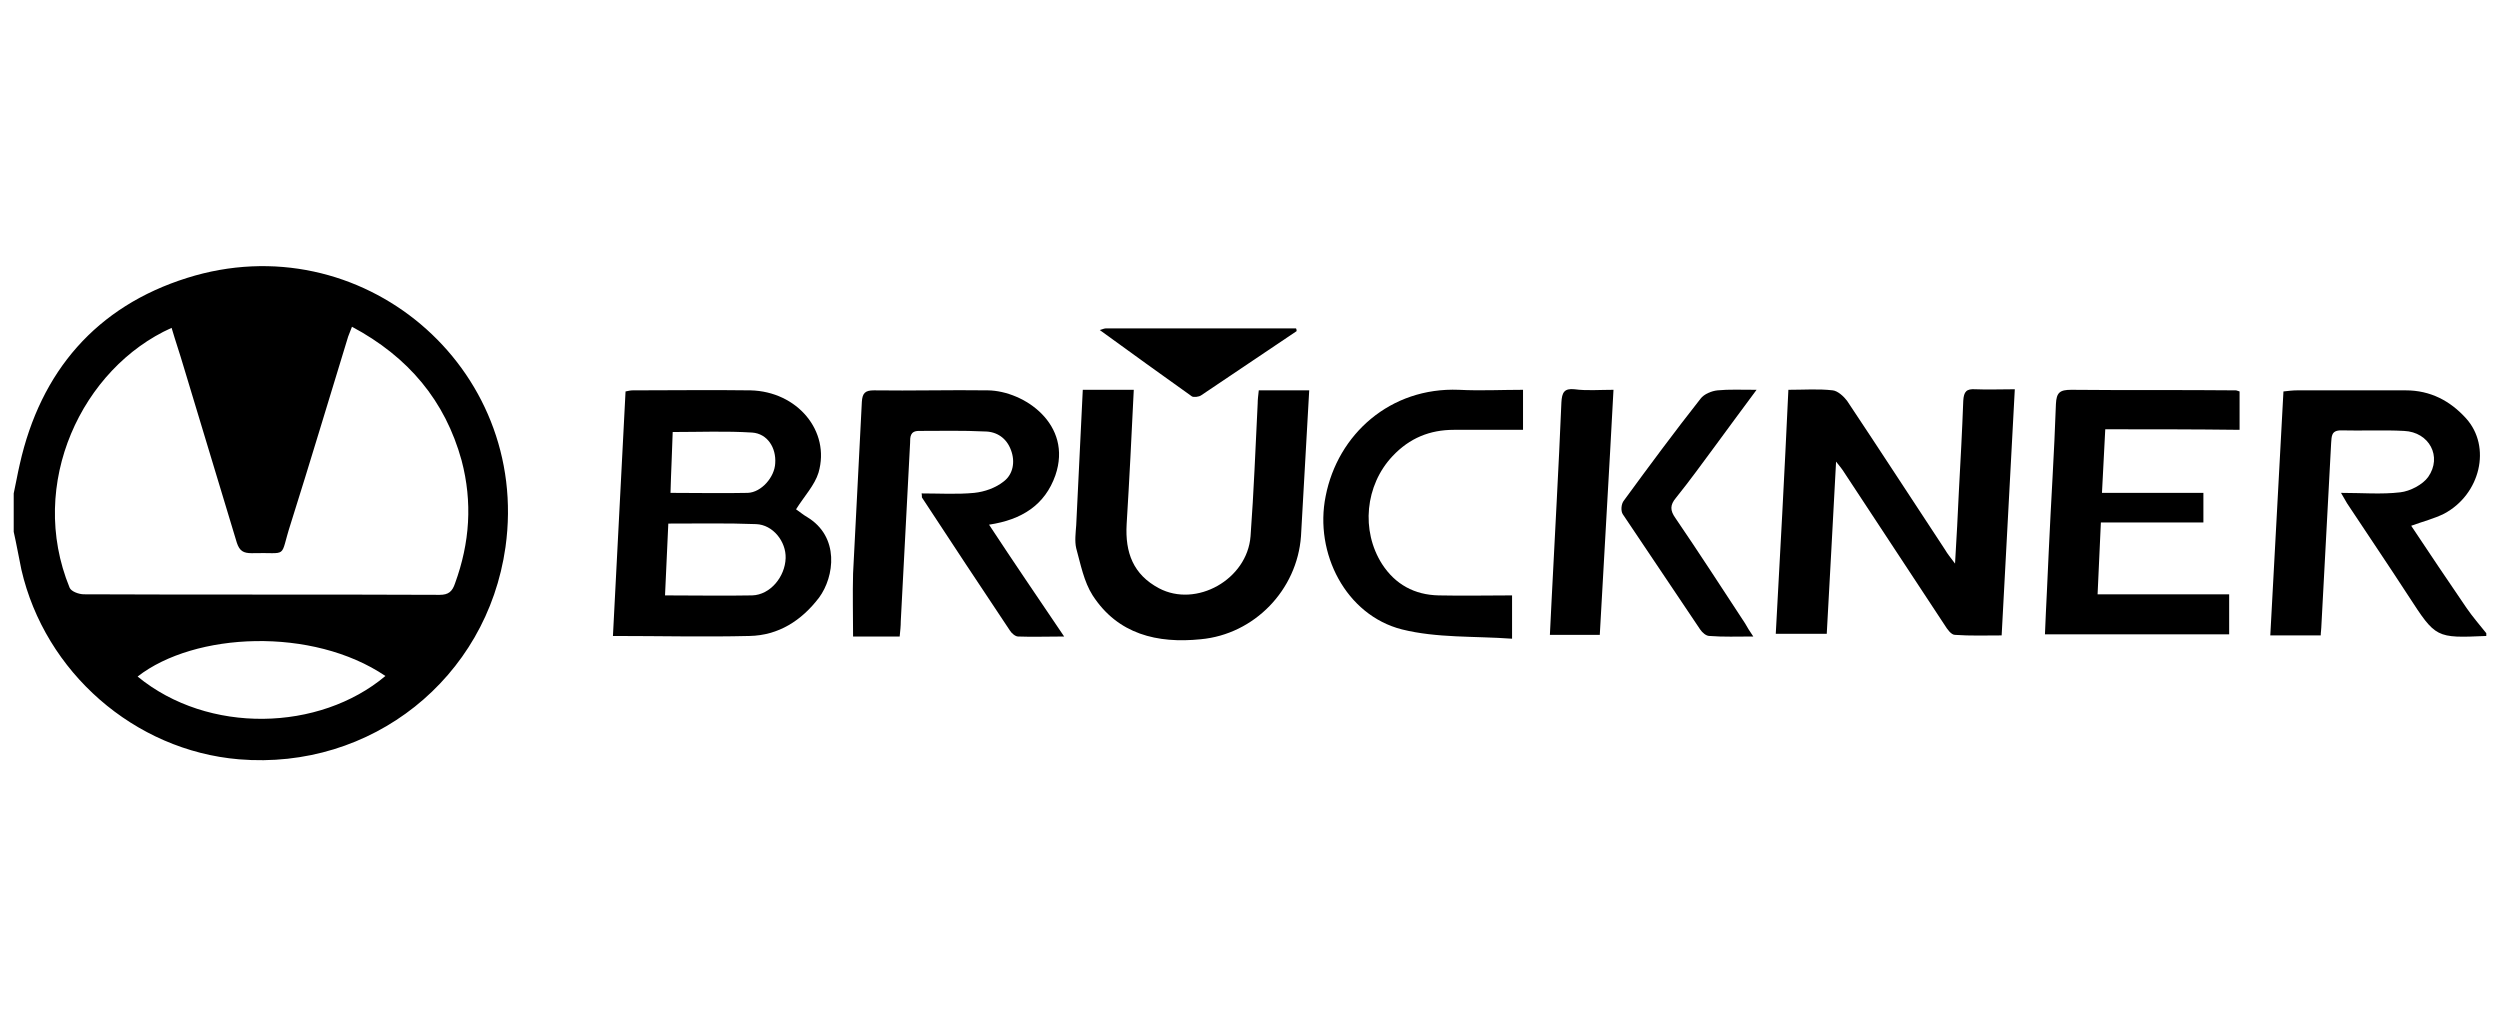
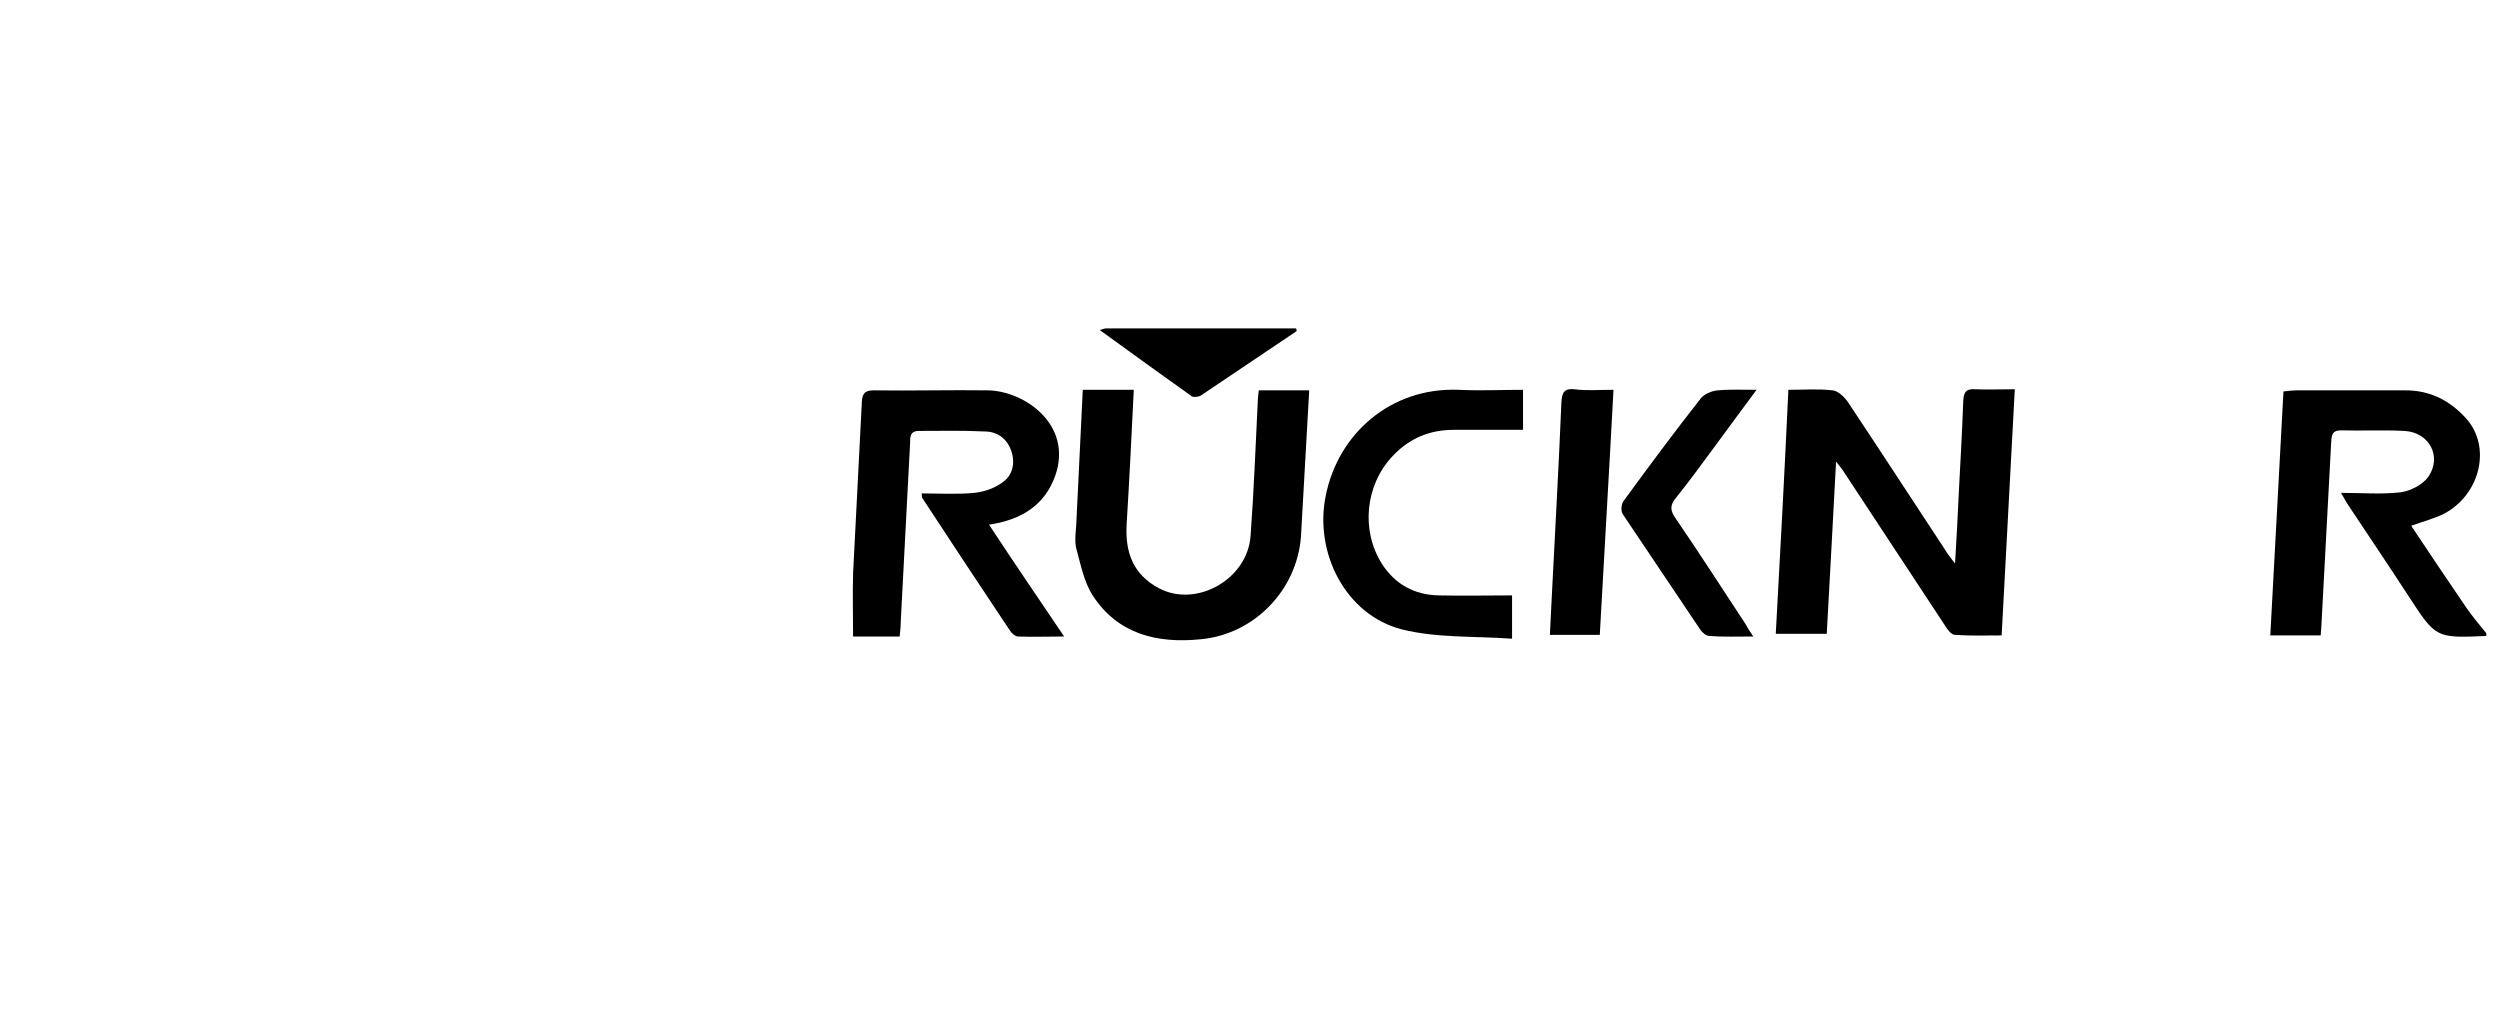
<svg xmlns="http://www.w3.org/2000/svg" version="1.1" id="Layer_1" x="0px" y="0px" viewBox="0 0 456 187" style="enable-background:new 0 0 456 187;" xml:space="preserve">
  <g id="Rg06os_1_">
</g>
  <g id="kwQp24_1_">
</g>
  <g id="ftPGAE_1_">
    <g>
-       <path d="M2.5,90c0.4-1.8,0.7-3.6,1.1-5.3c3.8-17,14-28.8,30.5-34c31.7-10,62.7,16.2,58.1,49.1c-3.4,24-24.5,40.7-48.6,38.7    c-19.1-1.6-35.4-15.9-39.7-34.6C3.4,101.5,3,99.2,2.5,97C2.5,94.6,2.5,92.3,2.5,90z M64.2,59.6c-0.3,0.8-0.5,1.3-0.7,1.8    C60,72.8,56.6,84.2,53,95.6c-2.1,6.5-0.2,5.1-7.1,5.3c-1.5,0-2.2-0.4-2.7-1.9c-3.2-10.7-6.5-21.4-9.7-32.1    c-0.7-2.4-1.5-4.7-2.2-7.1C15,67.1,4.9,88.2,12.7,107.2c0.3,0.7,1.7,1.2,2.6,1.2c21.6,0.1,43.2,0,64.9,0.1c1.6,0,2.3-0.6,2.8-2.1    c2.7-7.4,3.2-14.8,1.2-22.4C81.2,73.1,74.5,65.1,64.2,59.6z M70.3,123.3c-13.3-9-34.8-8-45.2,0.1C38,134,58.3,133.4,70.3,123.3z" />
      <path d="M453.5,116c-9.2,0.4-9.2,0.4-14.2-7.3c-3.7-5.7-7.5-11.3-11.2-16.9c-0.3-0.5-0.6-1-1.1-1.9c3.9,0,7.4,0.3,10.8-0.1    c1.8-0.2,4.1-1.4,5.1-2.8c2.6-3.7,0.2-8.2-4.4-8.4c-3.8-0.2-7.7,0-11.5-0.1c-1.8,0-1.7,1.1-1.8,2.3c-0.6,11.2-1.2,22.5-1.8,33.7    c0,0.4-0.1,0.8-0.1,1.4c-3,0-5.8,0-9.2,0c0.8-14.7,1.6-29.5,2.4-44.5c0.9-0.1,1.7-0.2,2.5-0.2c6.6,0,13.2,0,19.8,0    c4.5,0,8.1,1.9,11,5.1c4.7,5.2,2.6,13.9-4,17.4c-1.8,0.9-3.8,1.4-6,2.2c3.3,5,6.7,10,10.1,15c1.1,1.6,2.4,3.1,3.6,4.6    C453.5,115.7,453.5,115.8,453.5,116z" />
      <path d="M326.2,71.1c2.9,0,5.5-0.2,8.1,0.1c0.9,0.1,2,1.1,2.6,1.9c6,9,11.9,18.1,17.9,27.2c0.4,0.7,0.9,1.3,1.8,2.5    c0.3-4.8,0.5-9,0.7-13.2c0.3-5.5,0.6-11,0.8-16.5c0.1-1.7,0.6-2.2,2.2-2.1c2.2,0.1,4.5,0,7.2,0c-0.8,15-1.6,29.8-2.4,44.9    c-2.9,0-5.7,0.1-8.5-0.1c-0.7,0-1.4-1-1.9-1.8c-6.1-9.3-12.2-18.5-18.3-27.8c-0.3-0.5-0.7-1-1.5-2c-0.6,10.8-1.1,21-1.7,31.4    c-3,0-6,0-9.3,0C324.7,101.1,325.5,86.3,326.2,71.1z" />
-       <path d="M145.2,92.9c0.6,0.4,1.3,1,2,1.4c6,3.6,5,10.9,2.2,14.7c-3.2,4.2-7.4,6.9-12.7,7c-8.2,0.2-16.3,0-24.9,0    c0.8-14.9,1.5-29.7,2.3-44.6c0.5-0.1,0.9-0.2,1.3-0.2c7.2,0,14.4-0.1,21.5,0c8.5,0.2,14.6,7.4,12.4,15    C148.6,88.5,146.7,90.5,145.2,92.9z M121.3,108.6c5.6,0,10.8,0.1,15.9,0c3.3-0.1,6-3.4,6.1-6.8c0.1-3-2.3-6.1-5.4-6.2    c-5.2-0.2-10.5-0.1-16-0.1C121.7,99.8,121.5,104,121.3,108.6z M122.3,89.9c5,0,9.5,0.1,14.1,0c2.5-0.1,4.9-2.9,5-5.4    c0.2-2.8-1.4-5.4-4.2-5.6c-4.8-0.3-9.6-0.1-14.5-0.1C122.6,82.4,122.4,86,122.3,89.9z" />
      <path d="M194.1,116.1c-3.2,0-5.8,0.1-8.4,0c-0.5,0-1.2-0.6-1.5-1.1c-5.4-8.1-10.7-16.1-16-24.2c-0.1-0.1,0-0.3-0.1-0.8    c3.2,0,6.5,0.2,9.6-0.1c1.9-0.2,3.9-0.9,5.4-2.1c1.7-1.3,2.1-3.6,1.3-5.7c-0.8-2.2-2.6-3.4-4.8-3.4c-4-0.2-8-0.1-12-0.1    c-1.6,0-1.6,1.1-1.6,2.2c-0.6,10.8-1.1,21.7-1.7,32.5c0,0.9-0.1,1.8-0.2,2.8c-3,0-5.9,0-8.5,0c0-3.9-0.1-7.7,0-11.5    c0.5-10.4,1.1-20.8,1.6-31.3c0.1-1.6,0.6-2.1,2.2-2.1c6.9,0.1,13.9-0.1,20.8,0c6.6,0.1,15.5,6.2,12.3,15.5    c-1.9,5.4-6.1,8.1-12.1,9C184.8,102.4,189.3,109,194.1,116.1z" />
      <path d="M197.5,71.1c3.3,0,6.2,0,9.3,0c-0.4,8.3-0.8,16.4-1.3,24.5c-0.3,5.2,1.2,9.2,5.9,11.7c6.8,3.6,16.1-1.6,16.7-9.5    c0.6-8.1,0.9-16.2,1.3-24.2c0-0.7,0.1-1.5,0.2-2.4c3,0,6,0,9.2,0c-0.2,4.1-0.5,8.3-0.7,12.4c-0.3,4.7-0.5,9.5-0.8,14.2    c-0.7,9.8-8.5,17.9-18.3,18.8c-7.9,0.8-15.1-0.9-19.7-8c-1.6-2.5-2.2-5.7-3-8.6c-0.3-1.3-0.1-2.8,0-4.2    C196.7,87.6,197.1,79.5,197.5,71.1z" />
-       <path d="M384,78.3c-0.2,4-0.4,7.5-0.6,11.6c3.2,0,6.2,0,9.3,0c3,0,6,0,9.2,0c0,1.9,0,3.5,0,5.4c-6.3,0-12.3,0-18.7,0    c-0.2,4.4-0.4,8.6-0.6,13.1c8.1,0,16,0,24,0c0,2.6,0,4.8,0,7.3c-11.3,0-22.3,0-33.6,0c0.2-5.2,0.5-10.2,0.7-15.3    c0.4-8.9,1-17.8,1.3-26.7c0.1-2.1,0.7-2.6,2.8-2.6c10,0.1,20,0,30,0.1c0.2,0,0.3,0.1,0.7,0.2c0,2.2,0,4.5,0,7    C400.3,78.3,392.3,78.3,384,78.3z" />
      <path d="M275.8,108.6c0,2.6,0,4.9,0,7.9c-6.9-0.5-13.7-0.1-20.1-1.7c-10.2-2.6-16-13.9-13.9-24.3c2.2-11.3,11.8-19.9,24.3-19.4    c3.9,0.2,7.8,0,11.7,0c0,2.5,0,4.7,0,7.3c-4.4,0-8.5,0-12.6,0c-4.4,0-8.1,1.5-11.2,4.8c-5,5.3-5.8,13.6-1.9,19.7    c2.4,3.7,5.9,5.6,10.3,5.7C266.9,108.7,271.3,108.6,275.8,108.6z" />
      <path d="M320.4,71.1c-2.8,3.8-5.2,7-7.6,10.3c-2.3,3.1-4.6,6.3-7.1,9.4c-1.1,1.3-1.1,2.3-0.1,3.7c4.3,6.3,8.5,12.8,12.7,19.2    c0.4,0.7,0.8,1.4,1.5,2.4c-2.9,0-5.5,0.1-8-0.1c-0.6,0-1.3-0.6-1.7-1.2c-4.7-7-9.4-14-14.1-21c-0.4-0.6-0.3-1.9,0.2-2.5    c4.6-6.3,9.2-12.5,14-18.6c0.6-0.8,2-1.4,3.1-1.5C315.3,71,317.5,71.1,320.4,71.1z" />
      <path d="M294.3,71.1c-0.8,15.2-1.7,30-2.5,44.7c-3.1,0-6,0-9.1,0c0.1-2.1,0.2-4.1,0.3-6.1c0.6-12.1,1.3-24.2,1.8-36.3    c0.1-1.8,0.5-2.6,2.4-2.4C289.4,71.3,291.7,71.1,294.3,71.1z" />
      <path d="M236.5,60.4c-5.8,3.9-11.6,7.8-17.4,11.7c-0.4,0.3-1.4,0.4-1.7,0.2c-5.5-3.9-11-7.9-16.8-12.1c0.6-0.2,0.9-0.3,1.1-0.3    c11.6,0,23.1,0,34.7,0C236.5,60.1,236.5,60.2,236.5,60.4z" />
    </g>
  </g>
</svg>